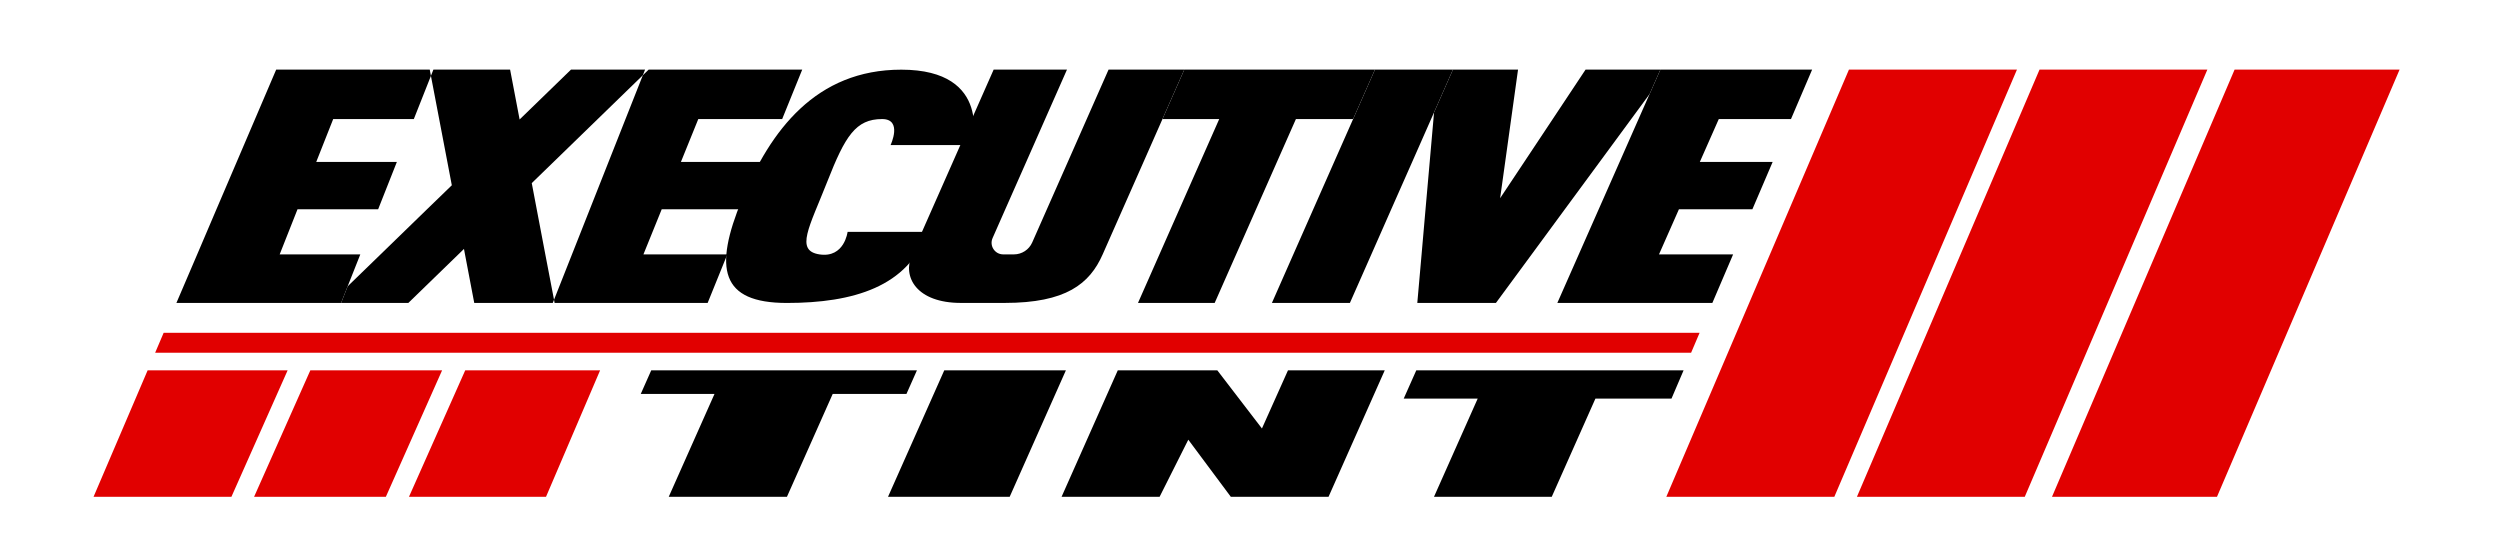
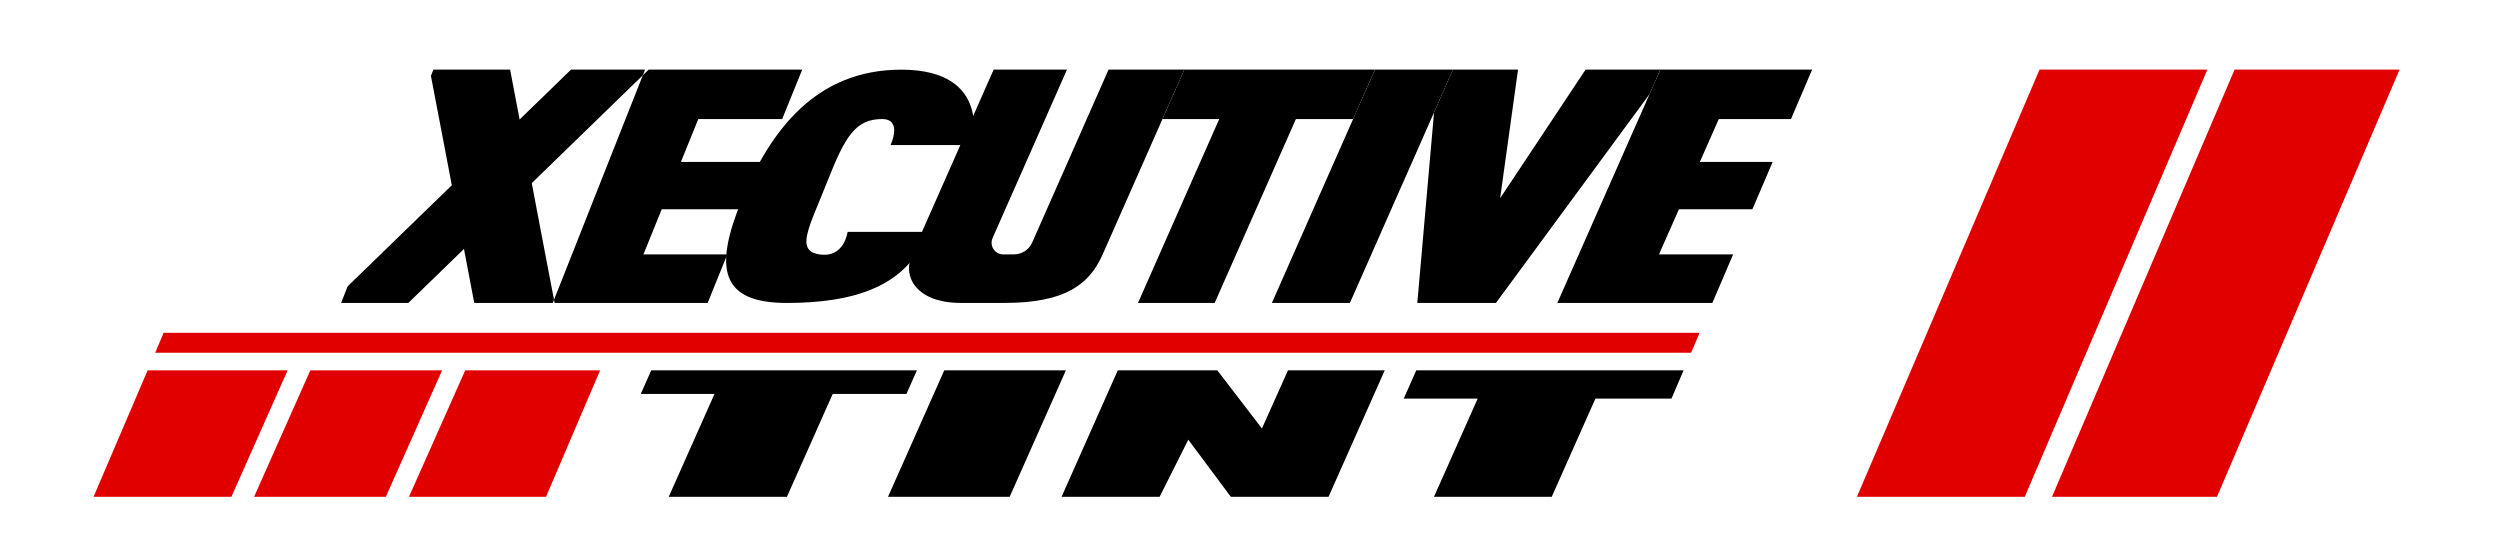
<svg xmlns="http://www.w3.org/2000/svg" version="1.1" id="Layer_1" x="0px" y="0px" viewBox="0 0 7298.9 1600" style="enable-background:new 0 0 7298.9 1600;" xml:space="preserve">
  <style type="text/css">
	.st0{fill:#E10000;}
</style>
  <g>
    <polygon class="st0" points="7005.7,203.3 6472.6,1450.5 5990.9,1450.5 6524,203.3  " />
    <polygon class="st0" points="6444.5,203.3 5911.4,1450.5 5421.4,1450.5 5954.5,203.3  " />
-     <polygon class="st0" points="5888.6,203.3 5355.4,1450.5 4864.9,1450.5 5398.1,203.3  " />
    <polygon points="4847.6,203.3 4816.1,274.6 4816,274.7 4762.4,347.6 4670.4,472.7 4568.6,611 4471.7,742.8 4367.4,884.5    4137.9,884.5 4150.4,742.8 4161.9,611 4174.1,472.7 4185.1,347.6 4186.7,328.3 4241.9,203.3 4432,203.3 4411.9,347.6 4394.5,472.7    4379.7,578.7 4450.2,472.7 4533.3,347.6 4629.1,203.3  " />
    <polygon points="1883.3,203.3 1876.8,219.7 1745.1,347.6 1616.3,472.7 1552.5,534.6 1567,611 1592.1,742.8 1617.5,875.2    1613.8,884.5 1384.6,884.5 1357.6,742.8 1354.6,726.7 1338.1,742.8 1192.1,884.5 995.8,884.5 1015,835.9 1111,742.8 1246.7,611    1319.1,540.9 1306.1,472.7 1282.2,347.6 1258.1,221.5 1265.3,203.3 1489.3,203.3 1516.8,347.6 1517,348.9 1518.3,347.6 1667,203.3     " />
    <polygon class="st0" points="1290.7,1081.3 1126.5,1450.5 741.8,1450.5 906,1081.3  " />
    <polygon points="3111.9,1081.3 2947.8,1450.5 2592.6,1450.5 2756.8,1081.3  " />
    <polygon points="4042.8,1081.3 3878.7,1450.5 3593.5,1450.5 3469.3,1283.7 3385.5,1450.5 3099.3,1450.5 3263.4,1081.3    3554.1,1081.3 3684.3,1251 3760.3,1081.3  " />
    <polygon class="st0" points="1752,1081.3 1594.1,1450.5 1194,1450.5 1358.2,1081.3  " />
    <polygon class="st0" points="839.7,1081.3 675.6,1450.5 273.1,1450.5 431,1081.3  " />
    <polygon class="st0" points="1798.8,971.6 477.8,971.6 453,1029.8 1774,1029.8 4937.3,1029.8 4962.1,971.6  " />
    <polygon points="4915.3,1081.3 4880,1163.8 4657.9,1163.8 4530.4,1450.5 4186.6,1450.5 4314.2,1163.8 4098.2,1163.8 4134.9,1081.3     " />
    <polygon points="2677,1081.3 2646.4,1150.2 2431.1,1150.2 2297.5,1450.5 1952.4,1450.5 2086,1150.2 1870.7,1150.2 1901.3,1081.3     " />
    <polygon points="4014.2,203.3 3950.5,347.6 3783.5,347.6 3728.2,472.7 3667.1,611 3608.9,742.8 3546.3,884.5 3322.4,884.5    3385,742.8 3443.2,611 3504.3,472.7 3559.6,347.6 3393.9,347.6 3457.6,203.3  " />
-     <path d="M3457.6,203.3l-63.7,144.2l-55.2,125.1L3277.5,611l-58.2,131.7v0c-38,86.2-107.4,141.7-285.9,141.7h-128.1   c-128.3,0-172.1-75-142.6-141.7v0l58.2-131.7l61.2-138.4l55.2-125.1l63.7-144.2h214.1l-63.7,144.2l-55.2,125.1L2935,611l-37.1,84.1   c-9.9,22.4,6.5,47.6,31,47.6h31.3c23.1,0,44-13.6,53.4-34.8l42.8-96.9l61.2-138.4l55.2-125.1l63.7-144.2H3457.6z" />
+     <path d="M3457.6,203.3l-63.7,144.2l-55.2,125.1L3277.5,611l-58.2,131.7v0c-38,86.2-107.4,141.7-285.9,141.7h-128.1   c-128.3,0-172.1-75-142.6-141.7v0l58.2-131.7l61.2-138.4l55.2-125.1l63.7-144.2h214.1l-63.7,144.2L2935,611l-37.1,84.1   c-9.9,22.4,6.5,47.6,31,47.6h31.3c23.1,0,44-13.6,53.4-34.8l42.8-96.9l61.2-138.4l55.2-125.1l63.7-144.2H3457.6z" />
    <polygon points="4241.9,203.3 4186.7,328.3 4178.2,347.6 4123,472.7 4061.8,611 4003.7,742.8 3941.1,884.5 3713.4,884.5    3775.9,742.8 3834.1,611 3895.2,472.7 3950.5,347.6 4014.2,203.3  " />
    <polygon points="5018.1,347.6 4962.8,472.7 5175.4,472.7 5116.2,611 4901.7,611 4843.5,742.8 5059.9,742.8 4999.3,884.5    4546.7,884.5 4609.3,742.8 4667.5,611 4728.6,472.7 4783.8,347.6 4816,274.7 4816.1,274.6 4847.6,203.3 5290.6,203.3 5228.9,347.6     " />
    <polygon points="2038.7,347.6 1988,472.7 2232.9,472.7 2176.8,611 1931.9,611 1878.5,742.8 2123.4,742.8 2066,884.5 1619.2,884.5    1617.5,875.2 1669.9,742.8 1722,611 1776.7,472.7 1826.2,347.6 1876.8,219.7 1893.7,203.3 2342.1,203.3 2283.6,347.6  " />
-     <polygon points="972.8,347.6 923.3,472.7 1158.7,472.7 1104,611 868.6,611 816.5,742.8 1051.9,742.8 1015,835.9 995.8,884.5    515,884.5 575.7,742.8 631.9,611 691.1,472.7 744.6,347.6 806.3,203.3 1254.7,203.3 1258.1,221.5 1208.2,347.6  " />
    <path d="M2600.1,423.5h237.1c0,0,63.7-220.1-205.9-220.1c-249.2,0-382.1,177.4-465.1,379.1c-83.1,201.7-62.6,302,131.2,302   s354.6-47.5,409.8-207.6c-232.6,0-232.6,0-232.6,0s-9.1,76.6-81.7,65.9c-72.6-10.8-29.8-79.6,22.4-212.5   c52.2-132.9,82.8-182.7,160.1-182.7C2636.1,347.6,2600.1,423.5,2600.1,423.5z" />
  </g>
</svg>